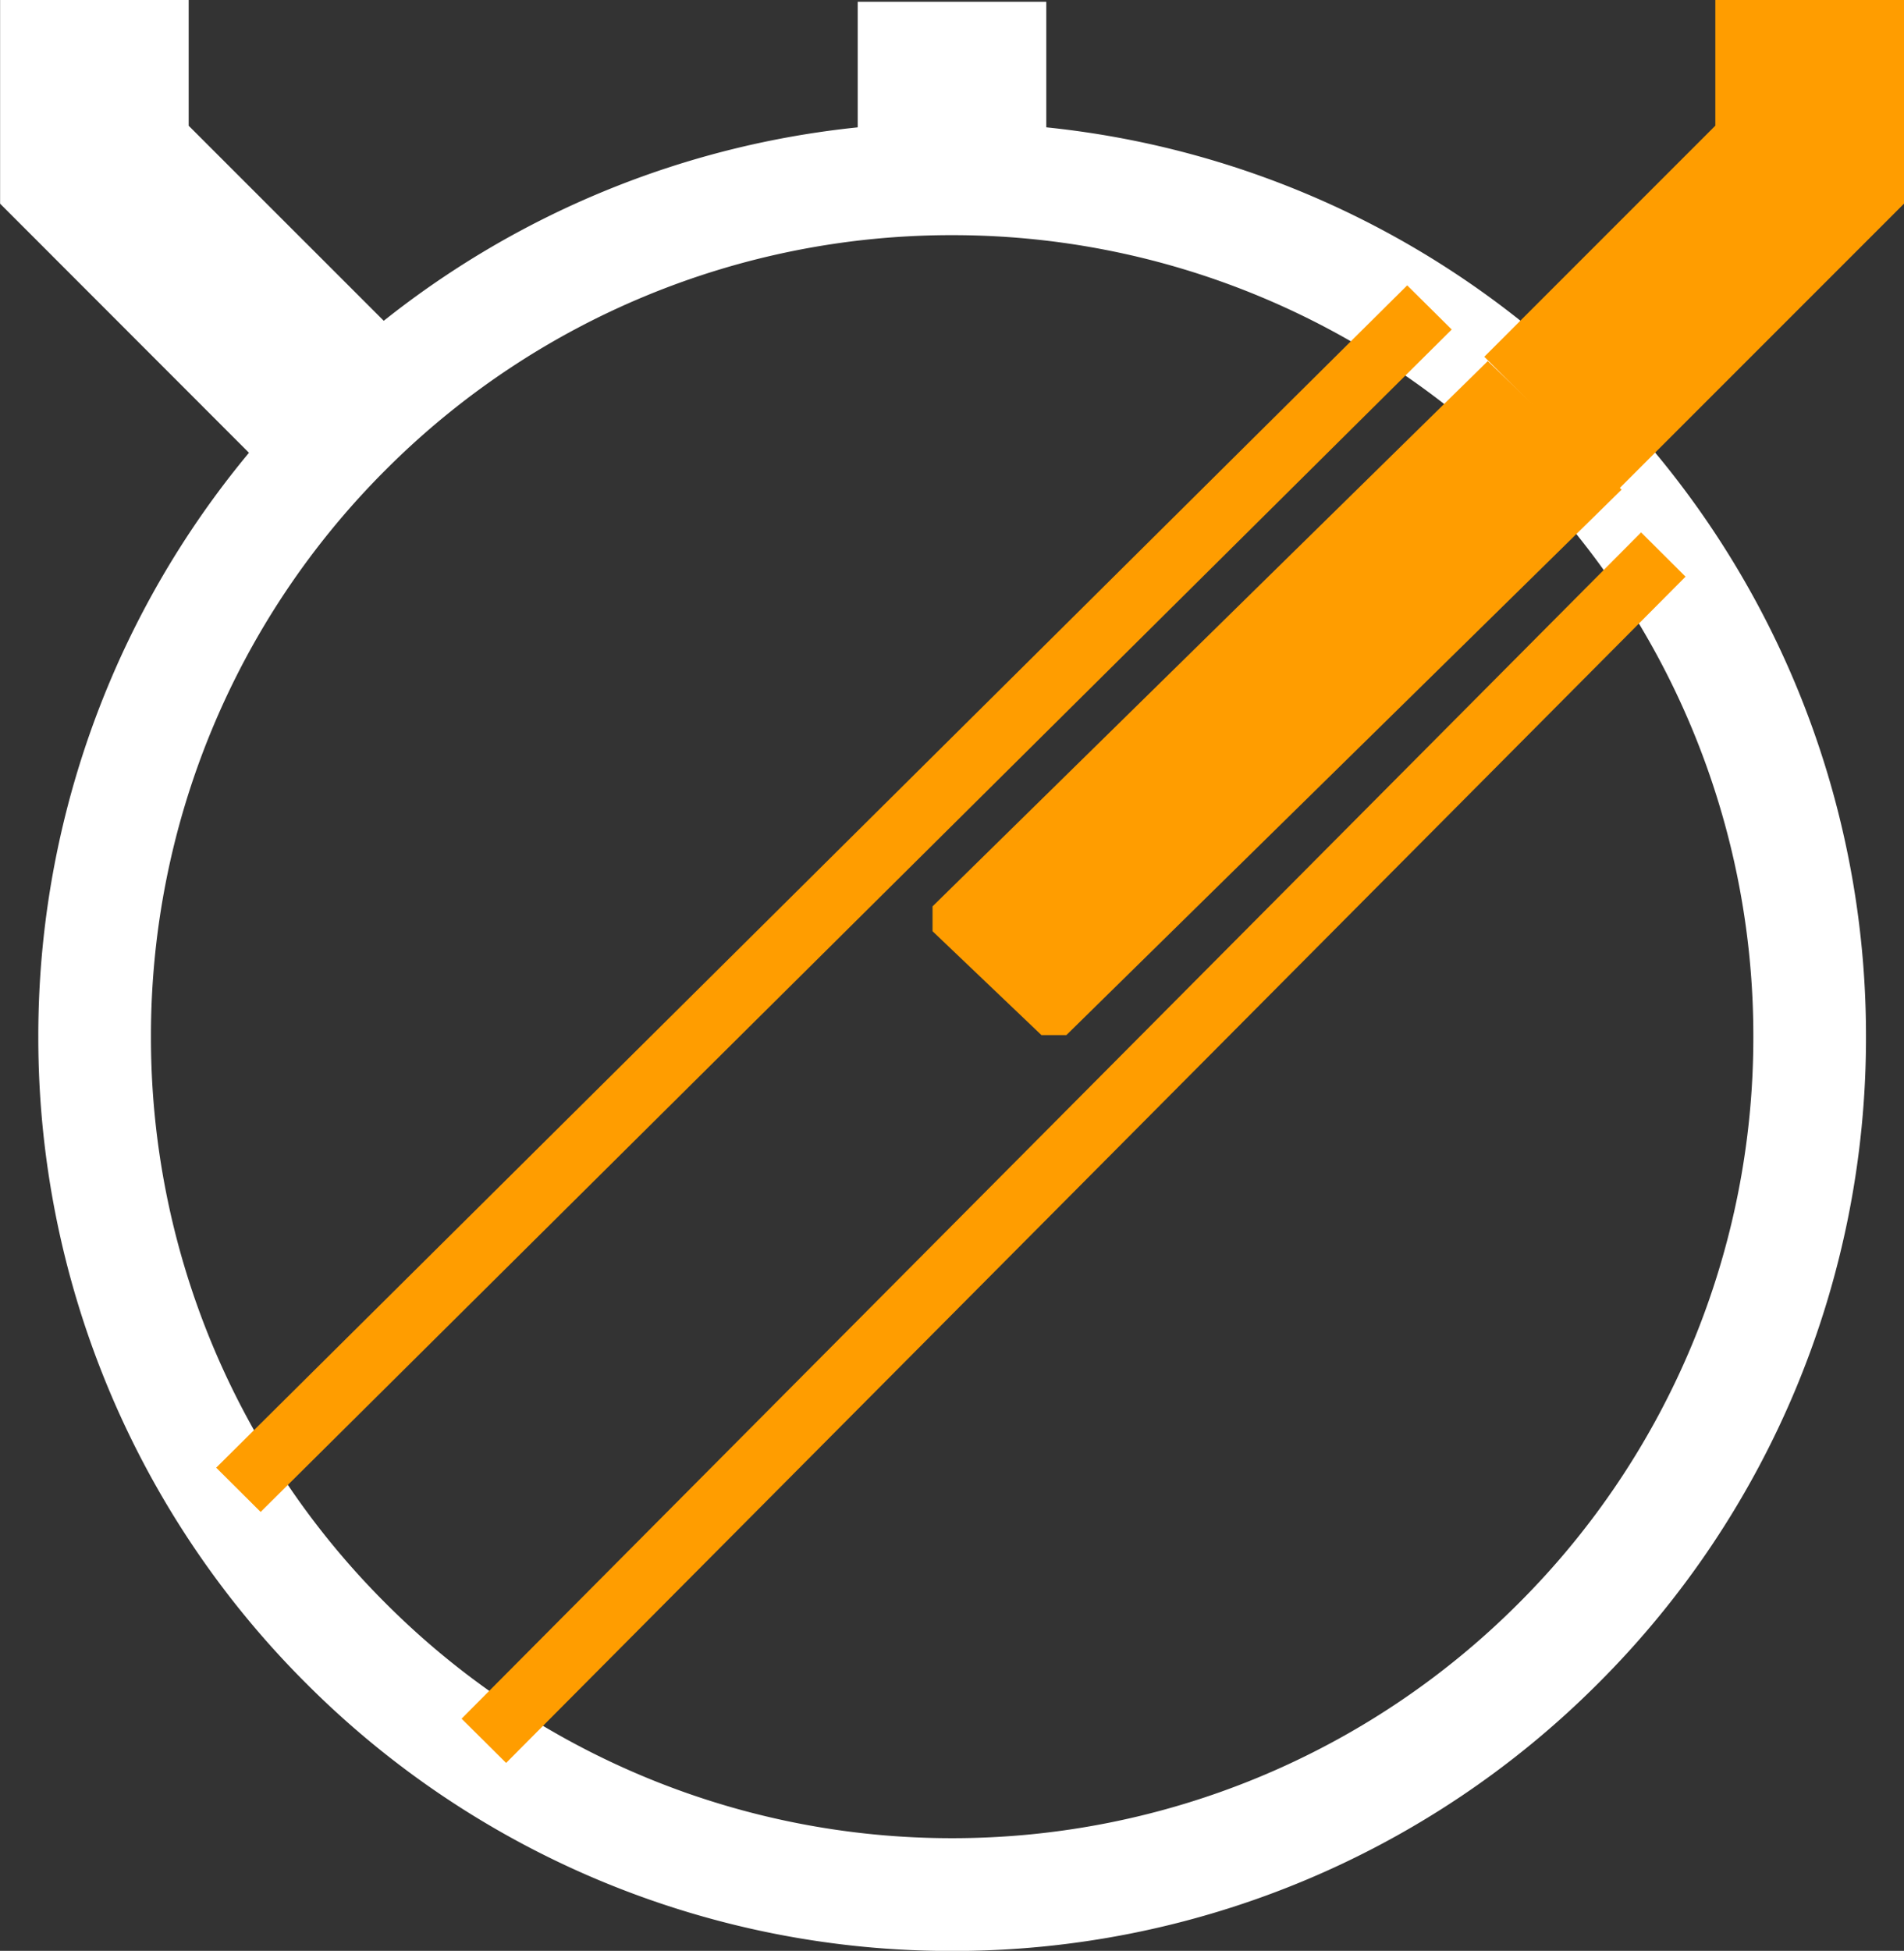
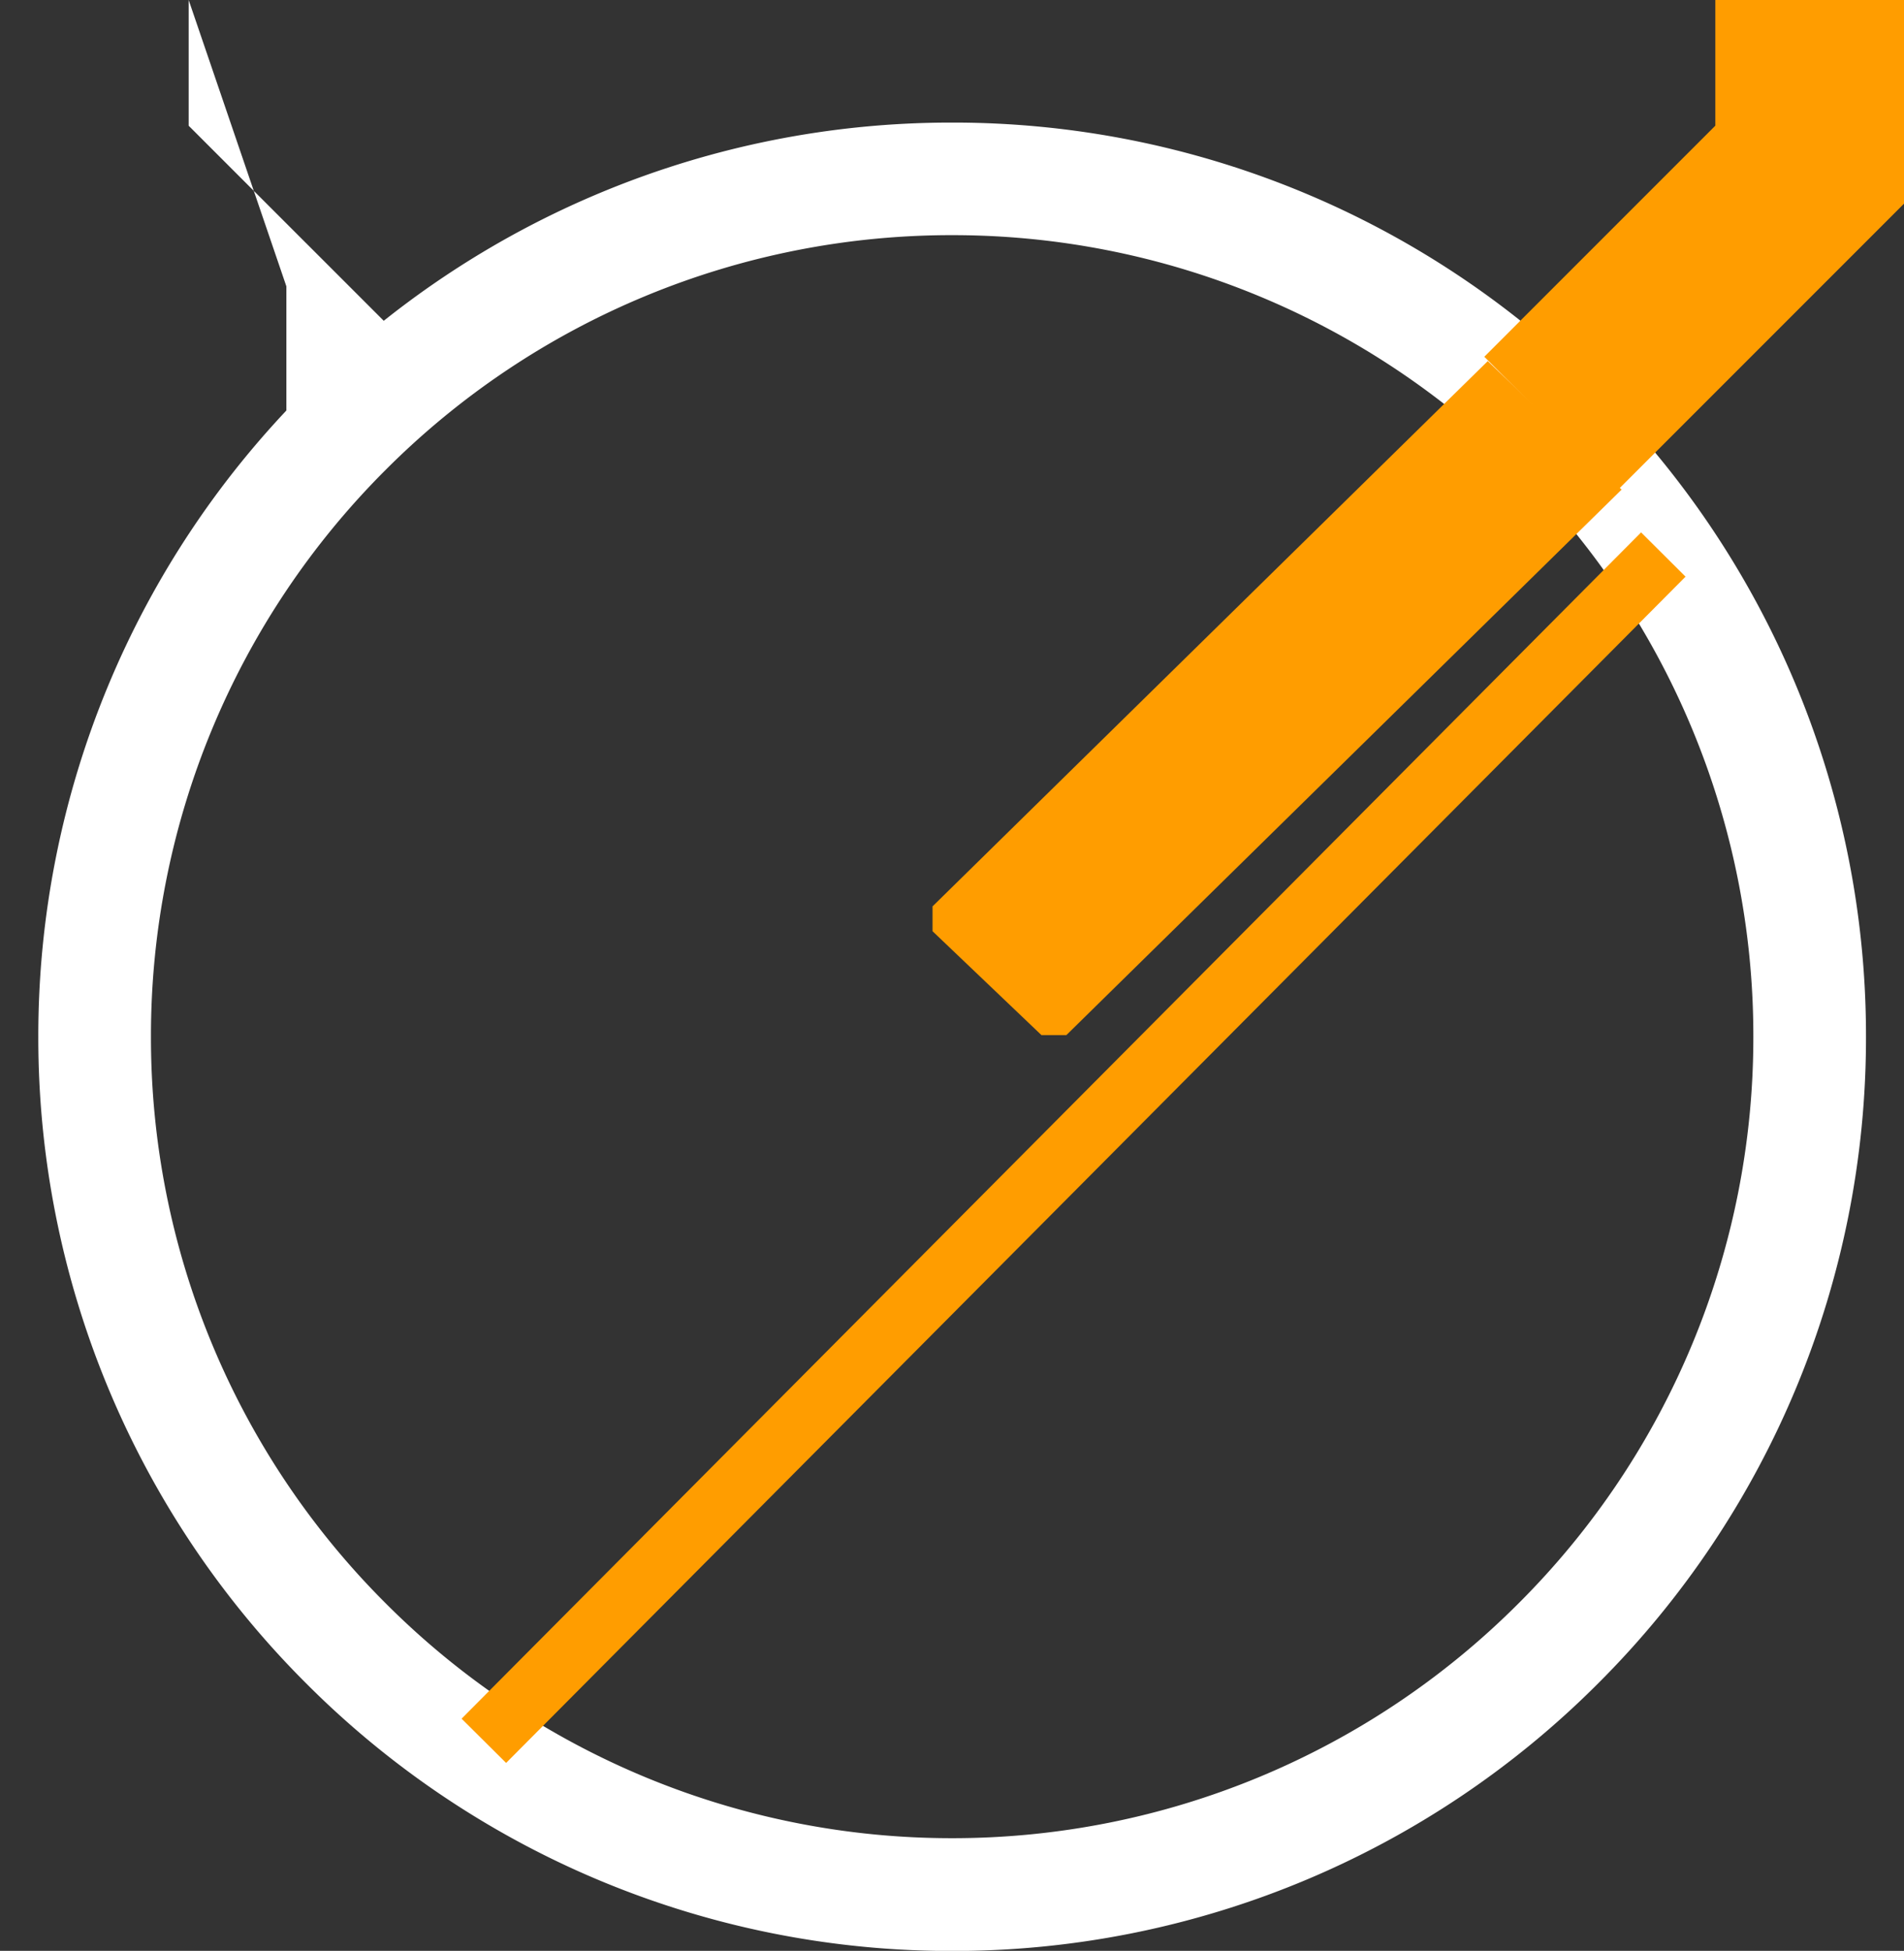
<svg xmlns="http://www.w3.org/2000/svg" width="19.235" height="19.703" viewBox="0 0 19.235 19.703">
  <rect x="0" y="0" width="19.235" height="19.703" fill="#333333" stroke="none" />
  <g id="button_windows_arcade-stick" transform="translate(-419.258 -61.547)">
-     <path id="路径_23729" data-name="路径 23729" d="M0,.616H1.905V2.261H0Z" transform="translate(427.923 60.949)" fill="#fff" />
    <path id="路径_23709" data-name="路径 23709" d="M452.3-70.054a8.952,8.952,0,0,1,6.351,2.631,8.957,8.957,0,0,1,2.631,6.353,8.956,8.956,0,0,1-2.631,6.351,8.952,8.952,0,0,1-6.351,2.631,8.952,8.952,0,0,1-6.351-2.631,8.956,8.956,0,0,1-2.631-6.351,8.957,8.957,0,0,1,2.631-6.353,8.952,8.952,0,0,1,6.351-2.631Zm5.9,3.081a8.327,8.327,0,0,0-5.9-2.444,8.323,8.323,0,0,0-5.9,2.444,8.323,8.323,0,0,0-2.444,5.9,8.318,8.318,0,0,0,2.444,5.9,8.325,8.325,0,0,0,5.9,2.446,8.329,8.329,0,0,0,5.9-2.446,8.318,8.318,0,0,0,2.444-5.9A8.323,8.323,0,0,0,458.2-66.973Z" transform="translate(-23.423 133.089)" fill="#fff" stroke="#fff" stroke-width="0.5" fill-rule="evenodd" />
-     <path id="路径_23675" data-name="路径 23675" d="M444.93-70.457v1.27l2.335,2.334-1.348,1.347L443.025-68.4v-2.059Z" transform="translate(-23.766 132.004)" fill="#fff" fill-rule="evenodd" />
+     <path id="路径_23675" data-name="路径 23675" d="M444.93-70.457v1.27l2.335,2.334-1.348,1.347v-2.059Z" transform="translate(-23.766 132.004)" fill="#fff" fill-rule="evenodd" />
    <g id="组_859" data-name="组 859" transform="translate(436.287 64.429) rotate(90)">
      <path id="路径_23710" data-name="路径 23710" d="M.447,0,12.428,11.916l-.447.449L0,.45Z" transform="translate(14.923 12.366) rotate(180)" fill="#ff9d00" fill-rule="evenodd" />
-       <path id="路径_23711" data-name="路径 23711" d="M.447,0,12.388,12.032l-.446.45L0,.449Z" transform="translate(12.388 14.845) rotate(180)" fill="#ff9d00" fill-rule="evenodd" />
      <path id="路径_23712" data-name="路径 23712" d="M5.509,6.961,0,1.352V1.1L1.049,0H1.3L6.807,5.609Z" transform="translate(7.572 7.608) rotate(180)" fill="#ff9d00" fill-rule="evenodd" />
    </g>
    <path id="路径_23676" data-name="路径 23676" d="M454.166-70.457V-68.4l-2.893,2.893-1.347-1.347,2.334-2.334v-1.27Z" transform="translate(-15.673 132.004)" fill="#ff9d00" fill-rule="evenodd" />
  </g>
</svg>